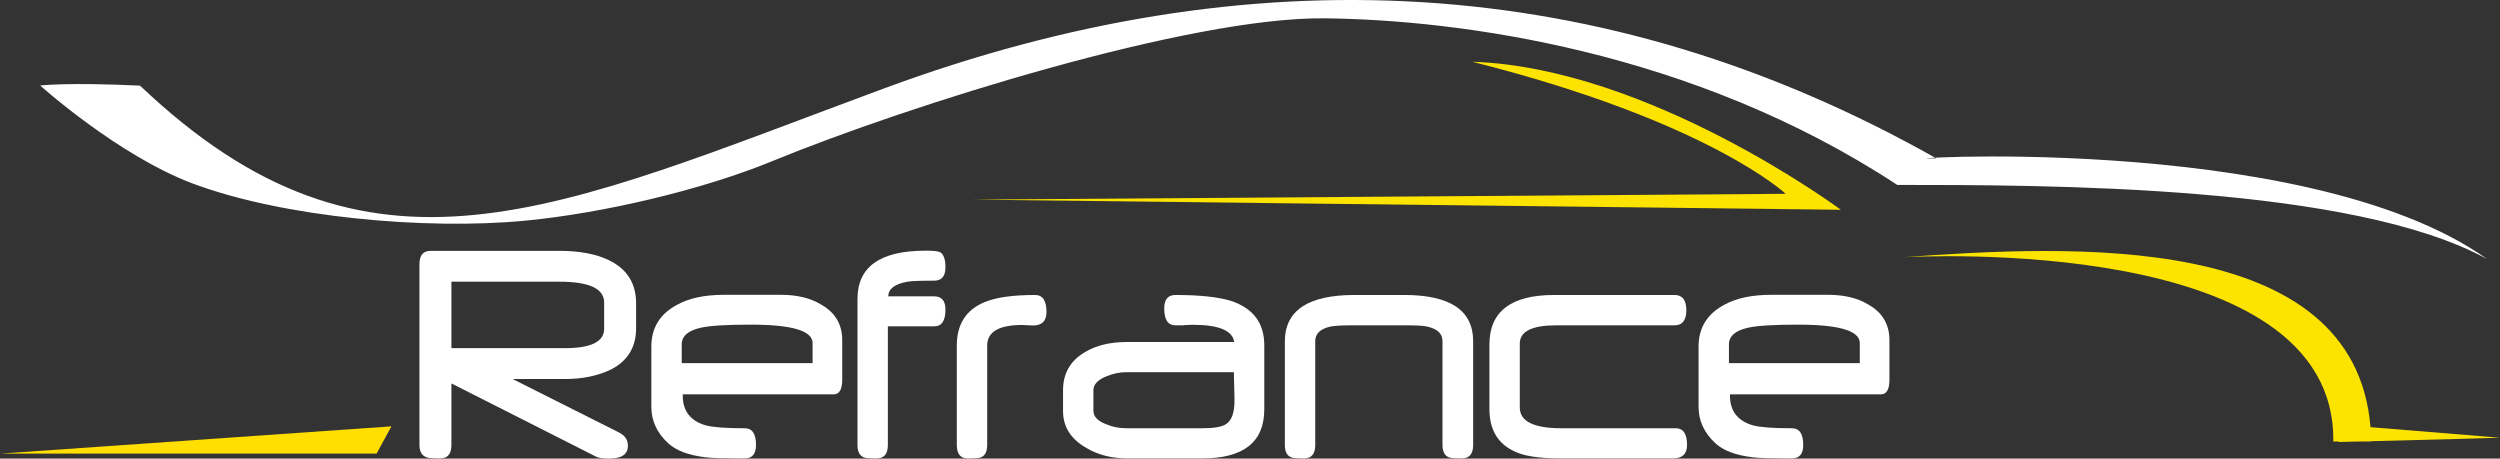
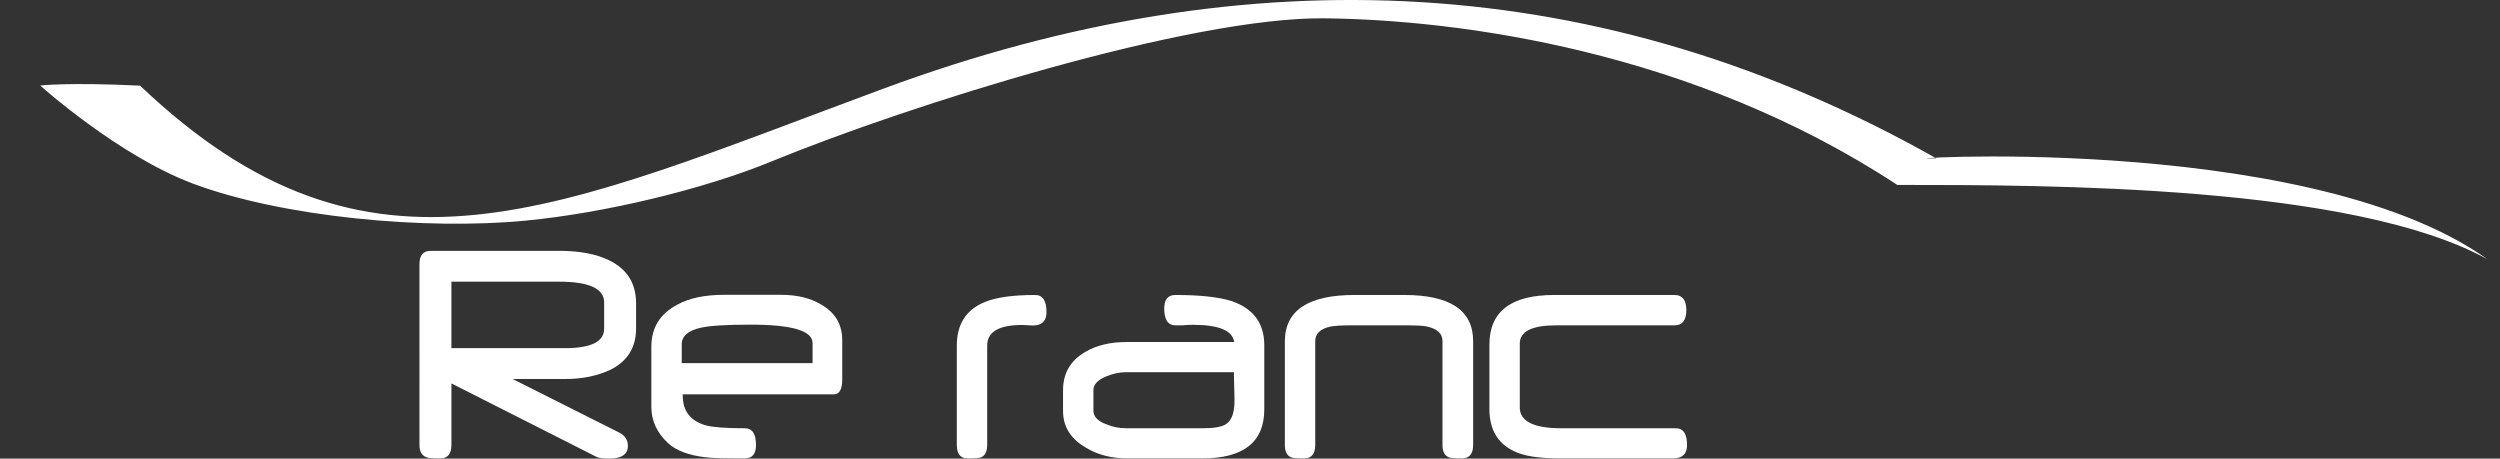
<svg xmlns="http://www.w3.org/2000/svg" version="1.1" x="0px" y="0px" width="899.781px" height="165.054px" viewBox="0 0 899.781 165.054" style="enable-background:new 0 0 899.781 165.054;" xml:space="preserve">
  <rect x="0" y="0" width="899.781" height="165.054" fill="#333333" stroke="none" />
  <style type="text/css">
	.st0{fill-rule:evenodd;clip-rule:evenodd;fill:#FFFFFF;}
	.st1{fill-rule:evenodd;clip-rule:evenodd;fill:#FCE400;}
	.st2{fill-rule:evenodd;clip-rule:evenodd;fill:#FFDE00;}
	.st3{fill:#FFFFFF;}
</style>
  <defs>
</defs>
  <path class="st0" d="M895.171,93.265C828.79,45.979,667.666,57.992,696.88,56.984C576.691-10.841,449.395-16.674,318.275,31.789  C199.483,75.697,133.36,109.638,50.401,30.825c-26.074-1.246-35.942-0.046-35.942-0.046s28.042,25.197,54.918,35.275  c32.352,12.131,83.811,16.832,119.849,13.35c27.907-2.698,63.43-11.019,88.734-21.412C327.038,37.836,428.117,6.09,476.613,6.594  c48.492,0.504,132.628,11.59,206.245,59.964C737.278,66.558,846.762,66.575,895.171,93.265" />
-   <path class="st1" d="M662.544,75.502c0,0-68.946-51.188-132.669-53.277c85.138,21.416,112.82,47.532,112.82,47.532l-292.5,2.089  L662.544,75.502z" />
-   <path class="st1" d="M899.495,157.516c3.626,0-28.118,0.814-46.057,1.27l0.005,0.111c-1.947,0.014-3.44,0.012-4.622,0.006  l-7.159,0.18v-0.229c-0.52,0.018-1.13,0.041-1.882,0.074c1.069-74.691-149.489-66.629-155.236-66.324  c60.029-4.309,162.772-9.975,168.63,61.146L899.495,157.516z" />
-   <polygon class="st2" points="140.881,153.447 135.527,163.267 0,163.267 " />
  <path class="st3" d="M228.938,118.191c0,6.748-3.004,11.674-9.014,14.783c-4.767,2.289-10.259,3.434-16.475,3.434h-18.962  l38.442,19.322c2.037,1.064,3.056,2.639,3.056,4.725c0,3.066-2.262,4.6-6.787,4.6c-1.796,0-3.212-0.164-4.248-0.49l-52.482-26.561  v22.145c0,3.23-1.347,4.846-4.041,4.846c-2.867,0-4.525-0.143-4.973-0.43c-1.658-0.613-2.487-2.086-2.487-4.416V95.064  c0-3.189,1.347-4.785,4.041-4.785h46.317c7.183,0,13.09,1.106,17.718,3.313c6.597,3.15,9.895,8.344,9.895,15.582V118.191z   M217.437,118.314v-9.447c0-4.988-5.388-7.484-16.164-7.484h-38.805v23.924h40.877C212.739,125.306,217.437,122.976,217.437,118.314  " />
  <path class="st3" d="M303.127,136.593c0,3.557-1.019,5.336-3.056,5.336h-54.347v0.43c0,5.562,2.763,9.139,8.289,10.734  c1.209,0.328,2.962,0.582,5.259,0.768c2.296,0.184,5.223,0.275,8.781,0.275c2.695,0,4.041,2.006,4.041,6.012  c0,3.23-1.346,4.846-4.041,4.846c-3.661,0-6.657-0.031-8.989-0.092c-2.331-0.061-4.101-0.174-5.31-0.338  c-6.009-0.736-10.431-2.412-13.263-5.031c-4.04-3.719-6.061-8.096-6.061-13.125v-21.654c0-6.787,3.108-11.816,9.325-15.09  c4.248-2.371,9.878-3.559,16.889-3.559h20.413c5.733,0,10.483,1.125,14.248,3.375c5.214,2.863,7.822,7.178,7.822,12.943V136.593z   M292.456,130.704v-7.238c0-4.416-7.409-6.625-22.226-6.625c-8.738,0-14.731,0.367-17.977,1.103  c-4.594,1.024-6.891,3.025-6.891,6.012v6.748H292.456z" />
-   <path class="st3" d="M340.274,111.443c0,4.008-1.347,6.012-4.041,6.012h-16.682v42.693c0,3.23-1.347,4.846-4.041,4.846  c-2.694,0-4.266-0.143-4.715-0.43c-1.45-0.613-2.176-2.086-2.176-4.416v-52.57c0-11.572,8.169-17.359,24.506-17.359  c2.797,0,4.542,0.184,5.232,0.553c1.278,0.736,1.917,2.557,1.917,5.459c0,3.191-1.347,4.785-4.041,4.785  c-4.904,0-8.1,0.121-9.584,0.367c-4.629,0.818-6.942,2.576-6.942,5.275h16.526C338.927,106.657,340.274,108.253,340.274,111.443" />
  <path class="st3" d="M376.644,112.302c0,3.228-1.623,4.846-4.87,4.846c-0.448,0-1.097-0.031-1.942-0.092  c-0.848-0.062-1.495-0.092-1.944-0.092c-8.393,0-12.589,2.473-12.589,7.422v35.762c0,2.371-0.759,3.863-2.279,4.477  c-0.622,0.246-2.21,0.369-4.767,0.369c-2.59,0-3.885-1.635-3.885-4.908v-35.699c0-7.688,3.334-12.902,9.998-15.643  c4.075-1.717,10.136-2.576,18.183-2.576C375.279,106.167,376.644,108.212,376.644,112.302" />
  <path class="st3" d="M455.03,147.327c0,11.777-7.461,17.666-22.381,17.666h-26.735c-5.733,0-10.689-1.248-14.868-3.742  c-5.631-3.189-8.445-7.627-8.445-13.311v-7.484c0-6.133,2.678-10.734,8.031-13.801c3.973-2.373,8.946-3.559,14.919-3.559h38.651  c-0.586-4.129-5.528-6.195-14.819-6.195c-0.379,0-0.836,0.012-1.371,0.031c-0.537,0.021-1.149,0.051-1.84,0.092  c-0.035,0.043-0.207,0.061-0.517,0.061h-0.467h-0.83h-1.295c-2.694,0-4.041-2.024-4.041-6.072c0-3.23,1.347-4.846,4.041-4.846  c8.739,0,15.422,0.717,20.051,2.146c7.942,2.658,11.916,7.975,11.916,15.949V147.327z M444.305,144.259  c0-0.57-0.008-1.287-0.024-2.146c-0.019-0.857-0.043-1.859-0.078-3.006c-0.036-1.145-0.062-2.146-0.077-3.006  c-0.019-0.857-0.027-1.574-0.027-2.146h-38.805c-2.278,0-4.627,0.49-7.047,1.473c-3.142,1.268-4.714,2.924-4.714,4.969v7.422  c0,2.168,1.623,3.824,4.871,4.969c2.072,0.9,4.472,1.35,7.2,1.35h27.148c4.076,0,6.873-0.469,8.393-1.412  C443.252,151.458,444.305,148.636,444.305,144.259" />
  <path class="st3" d="M530.203,160.148c0,3.23-1.362,4.846-4.094,4.846c-2.693,0-4.263-0.143-4.715-0.43  c-1.484-0.613-2.227-2.086-2.227-4.416V122.73c0-2.658-1.864-4.396-5.596-5.215c-0.656-0.164-1.666-0.275-3.029-0.338  c-1.364-0.061-3.084-0.092-5.155-0.092h-18.86c-1.897,0-3.494,0.041-4.791,0.123c-1.295,0.082-2.322,0.205-3.082,0.369  c-3.523,0.816-5.285,2.557-5.285,5.213v37.357c0,3.23-1.348,4.846-4.041,4.846c-2.692,0-4.266-0.143-4.715-0.43  c-1.451-0.613-2.176-2.086-2.176-4.416v-37.234c0-11.164,8.358-16.748,25.075-16.748h17.875c16.543,0,24.815,5.543,24.815,16.625  V160.148z" />
  <path class="st3" d="M607.19,160.148c0,3.23-1.692,4.846-5.075,4.846H561.65c-7.771,0-13.366-0.879-16.784-2.639  c-5.871-2.779-8.81-7.83-8.81-15.15v-23.186c0-11.902,7.773-17.854,23.316-17.854h43.311c2.832,0,4.248,1.822,4.248,5.461  c0,3.641-1.416,5.459-4.248,5.459h-42.535c-8.773,0-13.159,2.189-13.159,6.564v23.002c0,4.99,4.989,7.484,14.972,7.484h41.137  C605.827,154.136,607.19,156.14,607.19,160.148" />
-   <path class="st3" d="M680.033,136.593c0,3.557-1.02,5.336-3.057,5.336h-54.348v0.43c0,5.562,2.762,9.139,8.29,10.734  c1.209,0.328,2.96,0.582,5.259,0.768c2.297,0.184,5.223,0.275,8.782,0.275c2.692,0,4.041,2.006,4.041,6.012  c0,3.23-1.349,4.846-4.041,4.846c-3.662,0-6.657-0.031-8.989-0.092c-2.332-0.061-4.103-0.174-5.31-0.338  c-6.011-0.736-10.433-2.412-13.265-5.031c-4.041-3.719-6.062-8.096-6.062-13.125v-21.654c0-6.787,3.108-11.816,9.326-15.09  c4.247-2.371,9.879-3.559,16.888-3.559h20.414c5.734,0,10.48,1.125,14.247,3.375c5.216,2.863,7.823,7.178,7.823,12.943V136.593z   M669.359,130.704v-7.238c0-4.416-7.407-6.625-22.225-6.625c-8.74,0-14.73,0.367-17.979,1.103c-4.594,1.024-6.891,3.025-6.891,6.012  v6.748H669.359z" />
</svg>